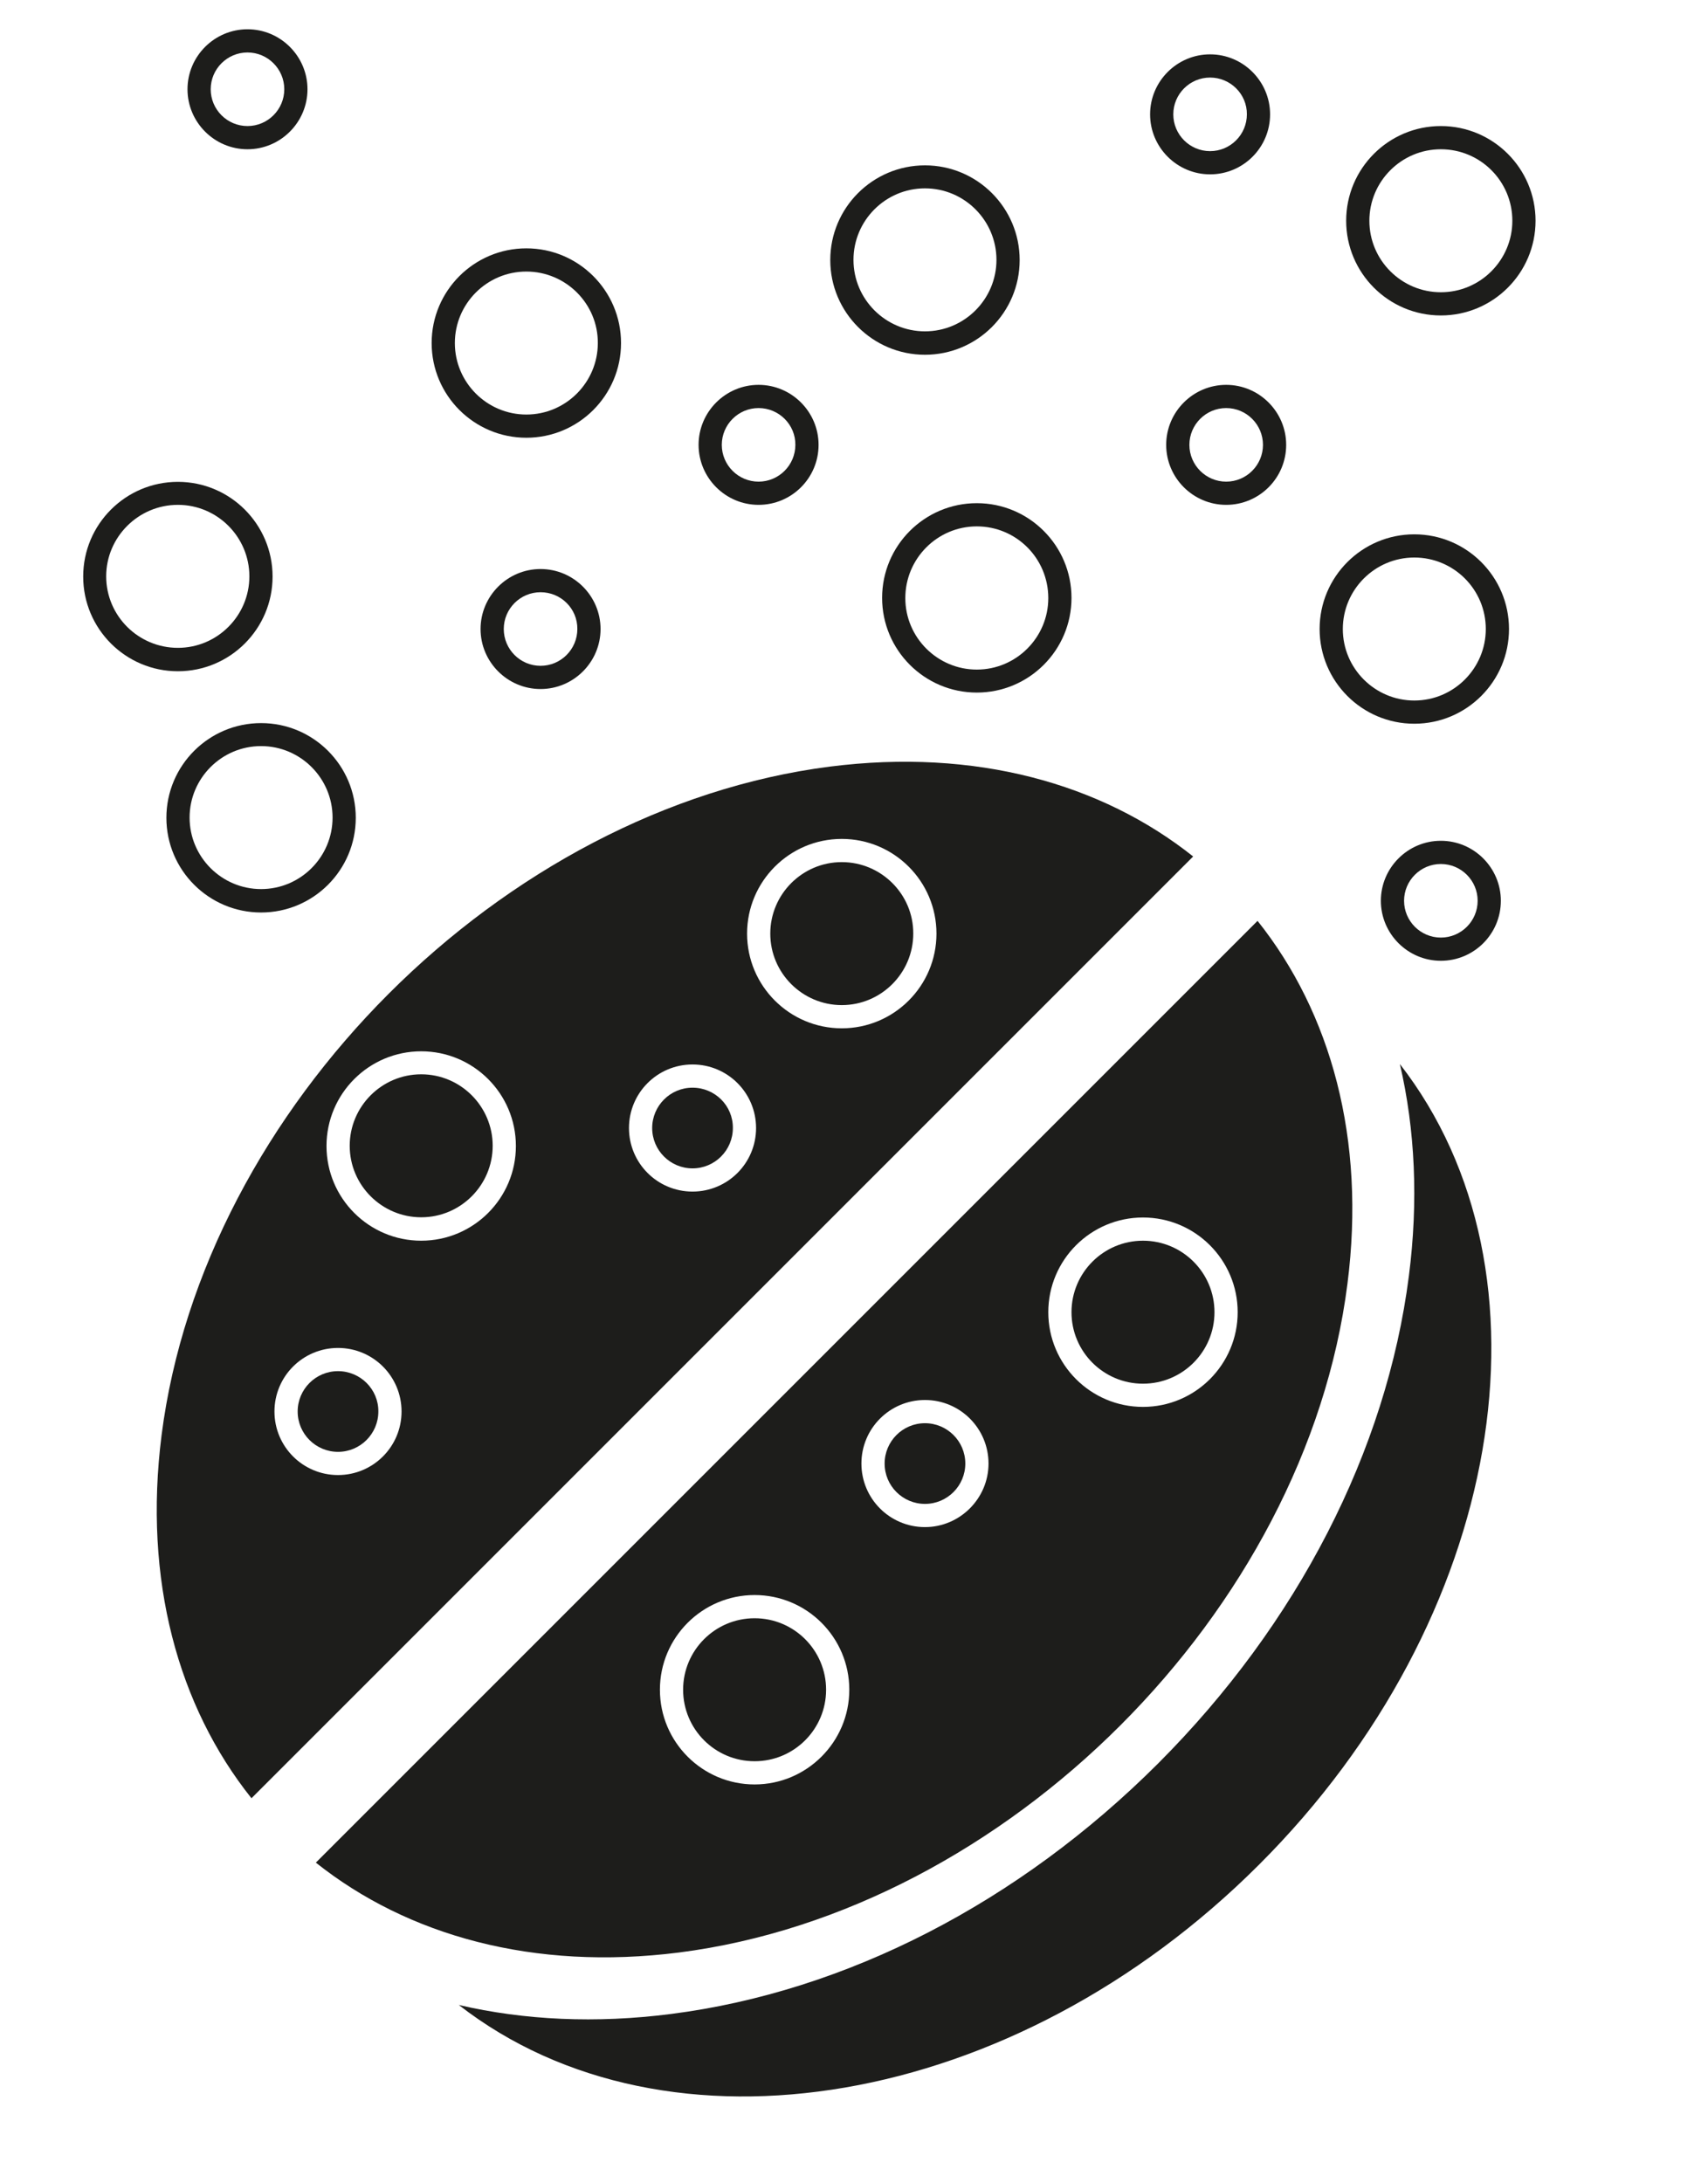
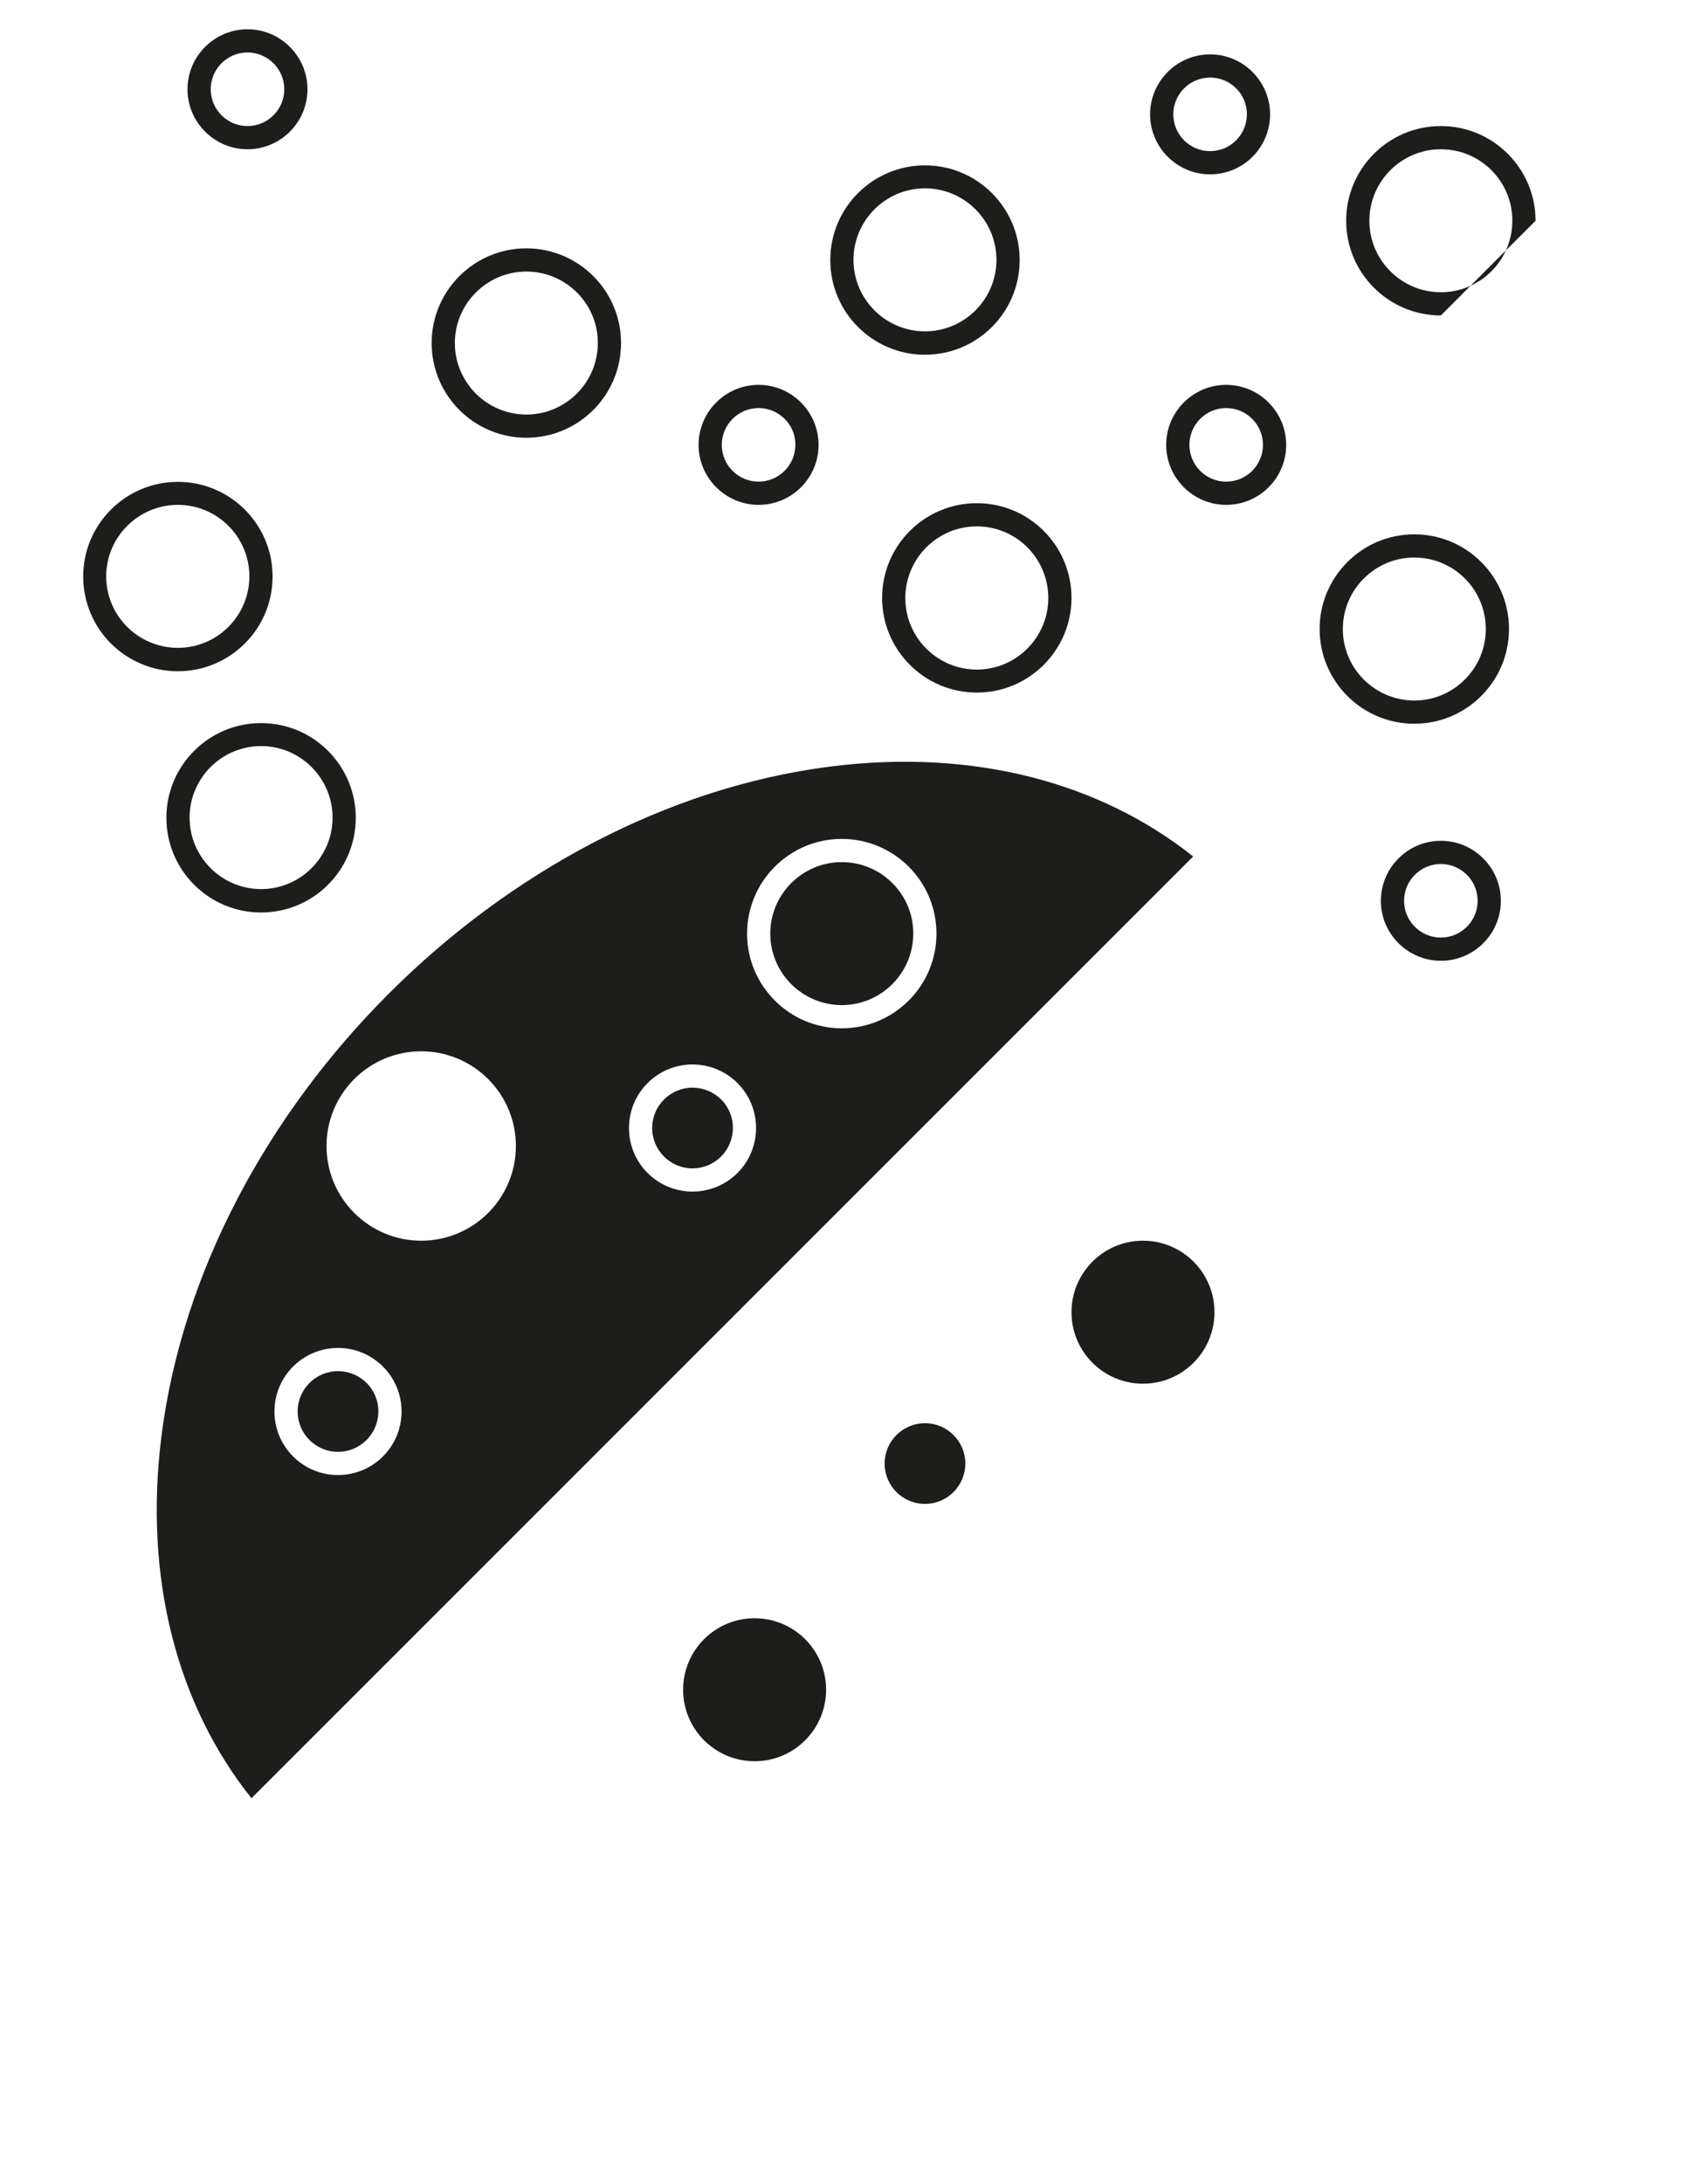
<svg xmlns="http://www.w3.org/2000/svg" version="1.1" id="Шар_1" x="0px" y="0px" width="817.1px" height="1044.4px" viewBox="0 0 817.1 1044.4" enable-background="new 0 0 817.1 1044.4" xml:space="preserve">
  <g>
-     <path fill="#1D1D1B" d="M674,610.4c-10.7,83.6-53.3,166.4-119.9,233.1C487.4,910.2,404.7,952.7,321,963.4   c-35.9,4.6-70.1,3-101.5-4.3c99.7,77.5,265.5,50.2,382.9-67.2C719.9,774.5,747.2,608.7,669.7,509C677,540.4,678.6,574.6,674,610.4z   " />
    <path fill="#1D1D1B" d="M85.1,321.1c-25,0-45.3-20.3-45.3-45.3c0-25,20.3-45.3,45.3-45.3c25,0,45.3,20.3,45.3,45.3   C130.4,300.8,110.1,321.1,85.1,321.1z M85.1,241.5c-18.9,0-34.3,15.4-34.3,34.2c0,18.9,15.4,34.2,34.3,34.2   c18.9,0,34.2-15.4,34.2-34.2C119.3,256.9,104,241.5,85.1,241.5z" />
    <path fill="#1D1D1B" d="M124.9,436.5c-25,0-45.3-20.3-45.3-45.3c0-25,20.3-45.3,45.3-45.3c25,0,45.3,20.3,45.3,45.3   C170.2,416.2,149.9,436.5,124.9,436.5z M124.9,356.9c-18.9,0-34.2,15.4-34.2,34.2c0,18.9,15.4,34.2,34.2,34.2   c18.9,0,34.2-15.4,34.2-34.2C159.1,372.3,143.8,356.9,124.9,356.9z" />
-     <path fill="#1D1D1B" d="M258.6,329.6c-15.8,0-28.7-12.9-28.7-28.7c0-15.8,12.9-28.7,28.7-28.7s28.7,12.9,28.7,28.7   C287.3,316.7,274.4,329.6,258.6,329.6z M258.6,283.3c-9.7,0-17.6,7.9-17.6,17.6c0,9.7,7.9,17.6,17.6,17.6c9.7,0,17.6-7.9,17.6-17.6   C276.3,291.2,268.4,283.3,258.6,283.3z" />
    <path fill="#1D1D1B" d="M118.4,71.4c-15.8,0-28.7-12.9-28.7-28.7S102.6,14,118.4,14c15.8,0,28.7,12.9,28.7,28.7   S134.2,71.4,118.4,71.4z M118.4,25.1c-9.7,0-17.6,7.9-17.6,17.6s7.9,17.6,17.6,17.6c9.7,0,17.6-7.9,17.6-17.6   S128.1,25.1,118.4,25.1z" />
    <path fill="#1D1D1B" d="M362.9,241.5c-15.8,0-28.7-12.9-28.7-28.7c0-15.8,12.9-28.7,28.7-28.7c15.8,0,28.7,12.9,28.7,28.7   C391.6,228.7,378.7,241.5,362.9,241.5z M362.9,195.2c-9.7,0-17.6,7.9-17.6,17.6c0,9.7,7.9,17.6,17.6,17.6c9.7,0,17.6-7.9,17.6-17.6   C380.6,203.1,372.6,195.2,362.9,195.2z" />
    <path fill="#1D1D1B" d="M586.6,241.5c-15.8,0-28.7-12.9-28.7-28.7c0-15.8,12.9-28.7,28.7-28.7c15.8,0,28.7,12.9,28.7,28.7   C615.3,228.7,602.4,241.5,586.6,241.5z M586.6,195.2c-9.7,0-17.6,7.9-17.6,17.6c0,9.7,7.9,17.6,17.6,17.6c9.7,0,17.6-7.9,17.6-17.6   C604.2,203.1,596.3,195.2,586.6,195.2z" />
    <path fill="#1D1D1B" d="M689.3,459.6c-15.8,0-28.7-12.9-28.7-28.7c0-15.8,12.9-28.7,28.7-28.7c15.8,0,28.7,12.9,28.7,28.7   C718,446.8,705.1,459.6,689.3,459.6z M689.3,413.3c-9.7,0-17.6,7.9-17.6,17.6s7.9,17.6,17.6,17.6c9.7,0,17.6-7.9,17.6-17.6   S699,413.3,689.3,413.3z" />
    <path fill="#1D1D1B" d="M578.9,83.4c-15.8,0-28.7-12.9-28.7-28.7c0-15.8,12.9-28.7,28.7-28.7c15.8,0,28.7,12.9,28.7,28.7   C607.6,70.6,594.7,83.4,578.9,83.4z M578.9,37.1c-9.7,0-17.6,7.9-17.6,17.6c0,9.7,7.9,17.6,17.6,17.6c9.7,0,17.6-7.9,17.6-17.6   C596.6,45,588.6,37.1,578.9,37.1z" />
    <path fill="#1D1D1B" d="M467.3,331.3c-25,0-45.3-20.3-45.3-45.3c0-25,20.3-45.3,45.3-45.3c25,0,45.3,20.3,45.3,45.3   C512.6,311,492.3,331.3,467.3,331.3z M467.3,251.8c-18.9,0-34.2,15.4-34.2,34.3c0,18.9,15.4,34.2,34.2,34.2   c18.9,0,34.2-15.4,34.2-34.2C501.5,267.1,486.2,251.8,467.3,251.8z" />
    <path fill="#1D1D1B" d="M251.8,209.4c-25,0-45.3-20.3-45.3-45.3c0-25,20.3-45.3,45.3-45.3c25,0,45.3,20.3,45.3,45.3   C297.1,189.1,276.8,209.4,251.8,209.4z M251.8,129.9c-18.9,0-34.2,15.4-34.2,34.2c0,18.9,15.4,34.2,34.2,34.2   c18.9,0,34.2-15.4,34.2-34.2C286.1,145.3,270.7,129.9,251.8,129.9z" />
-     <path fill="#1D1D1B" d="M689.3,150.9c-25,0-45.3-20.3-45.3-45.3c0-25,20.3-45.3,45.3-45.3c25,0,45.3,20.3,45.3,45.3   C734.6,130.6,714.3,150.9,689.3,150.9z M689.3,71.4c-18.9,0-34.2,15.4-34.2,34.2c0,18.9,15.4,34.2,34.2,34.2   c18.9,0,34.2-15.4,34.2-34.2C723.5,86.7,708.2,71.4,689.3,71.4z" />
+     <path fill="#1D1D1B" d="M689.3,150.9c-25,0-45.3-20.3-45.3-45.3c0-25,20.3-45.3,45.3-45.3c25,0,45.3,20.3,45.3,45.3   z M689.3,71.4c-18.9,0-34.2,15.4-34.2,34.2c0,18.9,15.4,34.2,34.2,34.2   c18.9,0,34.2-15.4,34.2-34.2C723.5,86.7,708.2,71.4,689.3,71.4z" />
    <path fill="#1D1D1B" d="M442.5,169.7c-25,0-45.3-20.3-45.3-45.3c0-25,20.3-45.3,45.3-45.3c25,0,45.3,20.3,45.3,45.3   C487.8,149.4,467.5,169.7,442.5,169.7z M442.5,90.1c-18.9,0-34.2,15.4-34.2,34.2c0,18.9,15.4,34.2,34.2,34.2   c18.9,0,34.2-15.4,34.2-34.2C476.7,105.5,461.4,90.1,442.5,90.1z" />
    <path fill="#1D1D1B" d="M676.6,346.2c-25,0-45.3-20.3-45.3-45.3c0-25,20.3-45.3,45.3-45.3c25,0,45.3,20.3,45.3,45.3   C721.9,325.9,701.6,346.2,676.6,346.2z M676.6,266.7c-18.9,0-34.2,15.4-34.2,34.2c0,18.9,15.4,34.2,34.2,34.2   c18.9,0,34.2-15.4,34.2-34.2C710.8,282,695.5,266.7,676.6,266.7z" />
    <g>
-       <path fill="#1D1D1B" d="M201.5,513.9c-18.9,0-34.2,15.4-34.2,34.2c0,18.9,15.4,34.2,34.2,34.2c18.9,0,34.2-15.4,34.2-34.2    C235.7,529.3,220.4,513.9,201.5,513.9z" />
      <path fill="#1D1D1B" d="M331.3,520.3c-10.7,0-19.3,8.7-19.3,19.3c0,10.7,8.7,19.3,19.3,19.3c10.7,0,19.3-8.7,19.3-19.3    C350.7,528.9,342,520.3,331.3,520.3z" />
      <path fill="#1D1D1B" d="M402.7,412.4c-18.9,0-34.2,15.4-34.2,34.2c0,18.9,15.4,34.2,34.2,34.2c18.9,0,34.2-15.4,34.2-34.2    C437,427.8,421.6,412.4,402.7,412.4z" />
      <path fill="#1D1D1B" d="M161.7,655.9c-10.7,0-19.3,8.7-19.3,19.3c0,10.7,8.7,19.3,19.3,19.3c10.7,0,19.3-8.7,19.3-19.3    C181.1,664.6,172.4,655.9,161.7,655.9z" />
      <path fill="#1D1D1B" d="M397.1,366.7c-156.7,20-299.8,163.2-319.8,319.8c-8.8,69.3,7.9,129.7,43,173.7l450.5-450.5    C526.8,374.7,466.5,357.9,397.1,366.7z M161.7,705.6c-16.8,0-30.4-13.6-30.4-30.4c0-16.8,13.6-30.4,30.4-30.4    c16.8,0,30.4,13.6,30.4,30.4C192.1,692,178.5,705.6,161.7,705.6z M201.5,593.5c-25,0-45.3-20.3-45.3-45.3    c0-25,20.3-45.3,45.3-45.3c25,0,45.3,20.3,45.3,45.3C246.8,573.2,226.5,593.5,201.5,593.5z M331.3,570    c-16.8,0-30.4-13.6-30.4-30.4c0-16.8,13.6-30.4,30.4-30.4c16.8,0,30.4,13.6,30.4,30.4C361.7,556.4,348.1,570,331.3,570z     M402.7,491.9c-25,0-45.3-20.3-45.3-45.3c0-25,20.3-45.3,45.3-45.3c25,0,45.3,20.3,45.3,45.3C448,471.6,427.7,491.9,402.7,491.9z" />
    </g>
    <g>
      <circle fill="#1D1D1B" cx="546.8" cy="627.7" r="34.2" />
      <path fill="#1D1D1B" d="M442.5,680.8c-10.7,0-19.3,8.7-19.3,19.3c0,10.7,8.7,19.3,19.3,19.3c10.7,0,19.3-8.7,19.3-19.3    C461.8,689.4,453.1,680.8,442.5,680.8z" />
      <circle fill="#1D1D1B" cx="361" cy="808.3" r="34.2" />
-       <path fill="#1D1D1B" d="M601.6,440.5L151.1,891c44,35,104.3,51.8,173.7,43c156.7-20,299.9-163.2,319.8-319.8    C653.5,544.9,636.7,484.5,601.6,440.5z M361,853.6c-25,0-45.3-20.3-45.3-45.3c0-25,20.3-45.3,45.3-45.3c25,0,45.3,20.3,45.3,45.3    C406.3,833.3,385.9,853.6,361,853.6z M442.5,730.5c-16.8,0-30.4-13.6-30.4-30.4c0-16.8,13.6-30.4,30.4-30.4    c16.8,0,30.4,13.6,30.4,30.4C472.9,716.8,459.2,730.5,442.5,730.5z M546.8,673c-25,0-45.3-20.3-45.3-45.3    c0-25,20.3-45.3,45.3-45.3c25,0,45.3,20.3,45.3,45.3C592.1,652.7,571.8,673,546.8,673z" />
    </g>
  </g>
</svg>